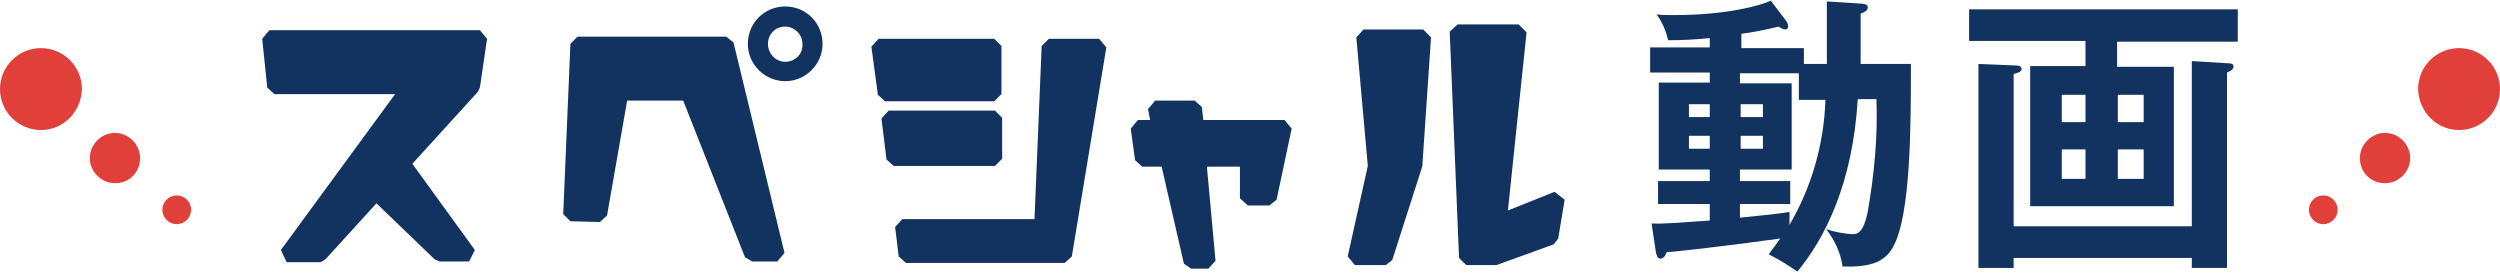
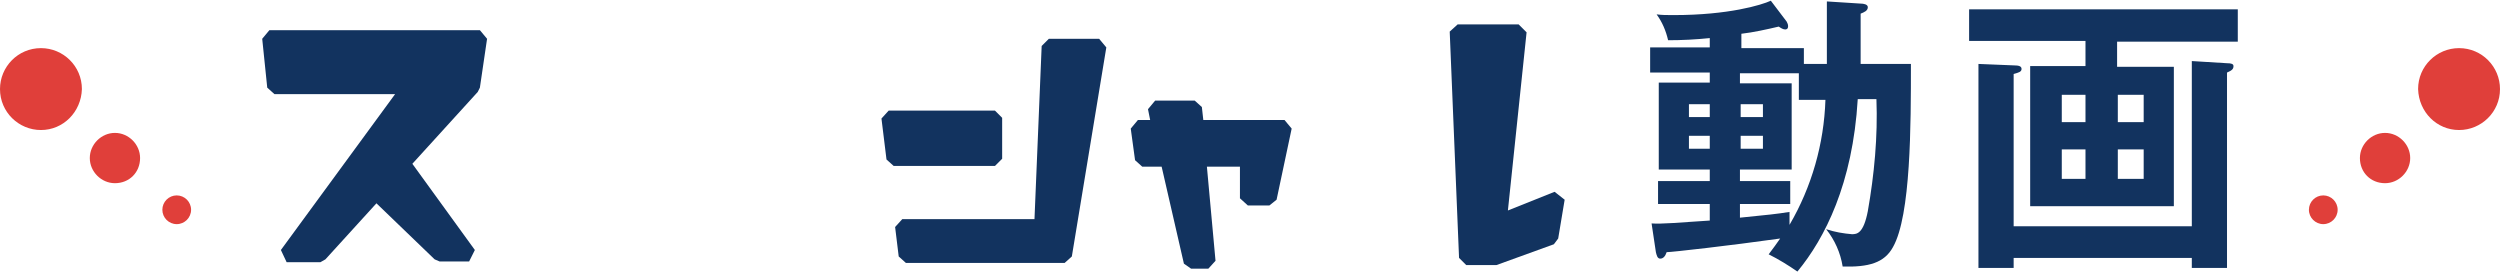
<svg xmlns="http://www.w3.org/2000/svg" version="1.1" id="レイヤー_1" x="0px" y="0px" width="348px" height="38px" viewBox="0 0 348 38" style="enable-background:new 0 0 348 38;" xml:space="preserve">
  <style type="text/css">
	.st0{fill:#E03F3A;}
	.st1{fill:#12335F;}
</style>
  <g>
    <g>
      <path class="st0" d="M342.3,18.1L342.3,18.1c3.1,0,5.7-2.5,5.7-5.7v0c0-3.1-2.5-5.7-5.7-5.7l0,0c-3.1,0-5.7,2.5-5.7,5.7v0    C336.7,15.6,339.2,18.1,342.3,18.1z" />
      <path class="st0" d="M332,25.5L332,25.5c1.9,0,3.5-1.6,3.5-3.5v0c0-1.9-1.6-3.5-3.5-3.5l0,0c-1.9,0-3.5,1.6-3.5,3.5v0    C328.5,24,330,25.5,332,25.5z" />
      <path class="st0" d="M323.4,31.2L323.4,31.2c1.1,0,2-0.9,2-2v0c0-1.1-0.9-2-2-2l0,0c-1.1,0-2,0.9-2,2v0    C321.4,30.3,322.3,31.2,323.4,31.2z" />
    </g>
    <g>
      <path class="st0" d="M5.7,18.1L5.7,18.1c-3.1,0-5.7-2.5-5.7-5.7v0c0-3.1,2.5-5.7,5.7-5.7h0c3.1,0,5.7,2.5,5.7,5.7v0    C11.3,15.6,8.8,18.1,5.7,18.1z" />
      <path class="st0" d="M16,25.5L16,25.5c-1.9,0-3.5-1.6-3.5-3.5v0c0-1.9,1.6-3.5,3.5-3.5h0c1.9,0,3.5,1.6,3.5,3.5v0    C19.5,24,18,25.5,16,25.5z" />
      <path class="st0" d="M24.6,31.2L24.6,31.2c-1.1,0-2-0.9-2-2v0c0-1.1,0.9-2,2-2h0c1.1,0,2,0.9,2,2v0C26.6,30.3,25.7,31.2,24.6,31.2    z" />
    </g>
  </g>
  <g>
    <path class="st1" d="M251.1,8.9V6.7h-8.7v-2c1.7-0.2,3.5-0.6,5.2-1c0.3,0.2,0.6,0.4,0.9,0.4c0.2,0,0.4-0.1,0.4-0.4c0,0,0-0.1,0-0.1   c0-0.2-0.1-0.4-0.2-0.6l-2.2-2.9c-1.3,0.6-5.9,2-13.5,2c-1.1,0-1.6,0-2.4-0.1c0.8,1.1,1.3,2.3,1.6,3.6c1.9,0,3.9-0.1,5.8-0.3v1.3   h-8.3v3.5h8.3v1.4h-7.1v12.1h7.1v1.6h-7.2v3.2h7.2v2.3c-4.6,0.3-6.7,0.5-8.1,0.4l0.6,4c0.1,0.4,0.2,0.9,0.6,0.9   c0.4,0,0.7-0.3,0.9-0.9c0.7,0,8.7-0.9,15.8-1.9c-0.5,0.7-0.9,1.3-1.6,2.2c1.4,0.7,2.7,1.5,4,2.4c3.8-4.6,7.7-12.2,8.4-24h2.6   c0.2,5.2-0.3,10.5-1.2,15.6c-0.6,3.1-1.5,3.2-2.2,3.2c-1.2-0.1-2.4-0.3-3.6-0.7c1.2,1.5,2,3.3,2.3,5.2c3.6,0.1,5.8-0.5,7-2.7   C266,30,266,17.4,266,8.9H259v-7c0.5-0.2,1-0.4,1-0.9c0-0.4-0.6-0.5-1-0.5l-4.7-0.3v8.7H251.1z M250.5,13.9h3.6   c-0.2,6.1-1.9,12.1-5,17.4c0-0.6,0-1.2,0-1.8c-1.9,0.3-2.9,0.4-6.9,0.8v-1.9h7v-3.2h-7v-1.6h7.2V11.6h-7.2v-1.4h8.2V13.9z    M235.1,16.3v-1.8h2.9v1.8H235.1z M238,18.9v1.8h-2.9v-1.8H238z M242.3,16.3v-1.8h3.1v1.8H242.3z M245.4,18.9v1.8h-3.1v-1.8H245.4z    M294.8,5.8h16.7V1.3h-37.4v4.4h16.2v3.5h-7.7v19.5h20V9.3h-7.9V5.8z M287,17v-3.8h3.3V17H287z M290.3,20.8v4.1H287v-4.1H290.3z    M294.8,17v-3.8h3.6V17H294.8z M298.4,20.8v4.1h-3.6v-4.1H298.4z M280.3,31.5V10.3c0.7-0.2,1.1-0.3,1.1-0.7c0-0.4-0.4-0.5-1.1-0.5   l-4.9-0.2v28.4h4.9v-1.4h24.8v1.4h4.9V10.1c0.7-0.3,0.9-0.5,0.9-0.9c0-0.3-0.3-0.4-0.9-0.4l-4.9-0.3v23H280.3z" />
    <polygon class="st1" points="66.8,4.2 37.5,4.2 36.5,5.4 37.2,12.2 38.2,13.1 55,13.1 39.1,34.8 39.9,36.5 44.6,36.5 45.3,36.1    52.4,28.3 60.5,36.1 61.2,36.4 65.3,36.4 66.1,34.8 57.4,22.8 66.5,12.8 66.8,12.2 67.8,5.4  " />
-     <polygon class="st1" points="102.1,5.9 101.1,5.1 80.4,5.1 79.4,6.1 78.4,29.8 79.4,30.8 83.5,30.9 84.5,30 87.3,14 95.1,14    103.7,35.8 104.7,36.4 108.2,36.4 109.2,35.2  " />
    <g>
      <polygon class="st1" points="139.5,22.1 139.5,16.4 138.5,15.4 123.7,15.4 122.7,16.5 123.4,22.2 124.4,23.1 138.5,23.1   " />
-       <polygon class="st1" points="138.4,14.1 139.4,13.1 139.4,6.4 138.4,5.4 122.3,5.4 121.3,6.5 122.2,13.2 123.2,14.1   " />
      <polygon class="st1" points="153,5.4 146,5.4 145,6.4 144,30.5 125.6,30.5 124.6,31.6 125.1,35.7 126.1,36.6 148.2,36.6     149.2,35.7 154,6.6   " />
    </g>
    <polygon class="st1" points="178.8,16.7 167.5,16.7 167.3,14.9 166.3,14 160.8,14 159.8,15.2 160.1,16.7 158.4,16.7 157.4,17.9    158,22.3 159,23.2 161.7,23.2 164.8,36.7 165.8,37.4 168.2,37.4 169.2,36.3 168,23.2 172.6,23.2 172.6,27.6 173.7,28.6 176.7,28.6    177.7,27.8 179.8,17.9  " />
    <g>
-       <polygon class="st1" points="189.8,4.1 188.8,5.2 190.4,23.1 187.6,35.7 188.6,36.9 192.9,36.9 193.8,36.2 198,23.1 198,22.9     199.2,5.2 198.1,4.1   " />
      <polygon class="st1" points="216.4,26.7 209.9,29.3 212.5,4.5 211.4,3.4 202.9,3.4 201.8,4.4 203.1,35.9 204.1,36.9 207.9,36.9     208.3,36.9 216.3,34 216.9,33.2 217.8,27.8   " />
    </g>
    <g>
-       <path class="st1" d="M109.3,11.3c-2.8,0-5.2-2.3-5.2-5.2s2.3-5.2,5.2-5.2c2.9,0,5.2,2.3,5.2,5.2S112.1,11.3,109.3,11.3z     M109.3,3.7c-1.4,0-2.4,1.1-2.4,2.4c0,1.4,1.1,2.5,2.4,2.5c1.4,0,2.5-1.1,2.4-2.5C111.7,4.8,110.6,3.7,109.3,3.7z" />
-     </g>
+       </g>
  </g>
</svg>